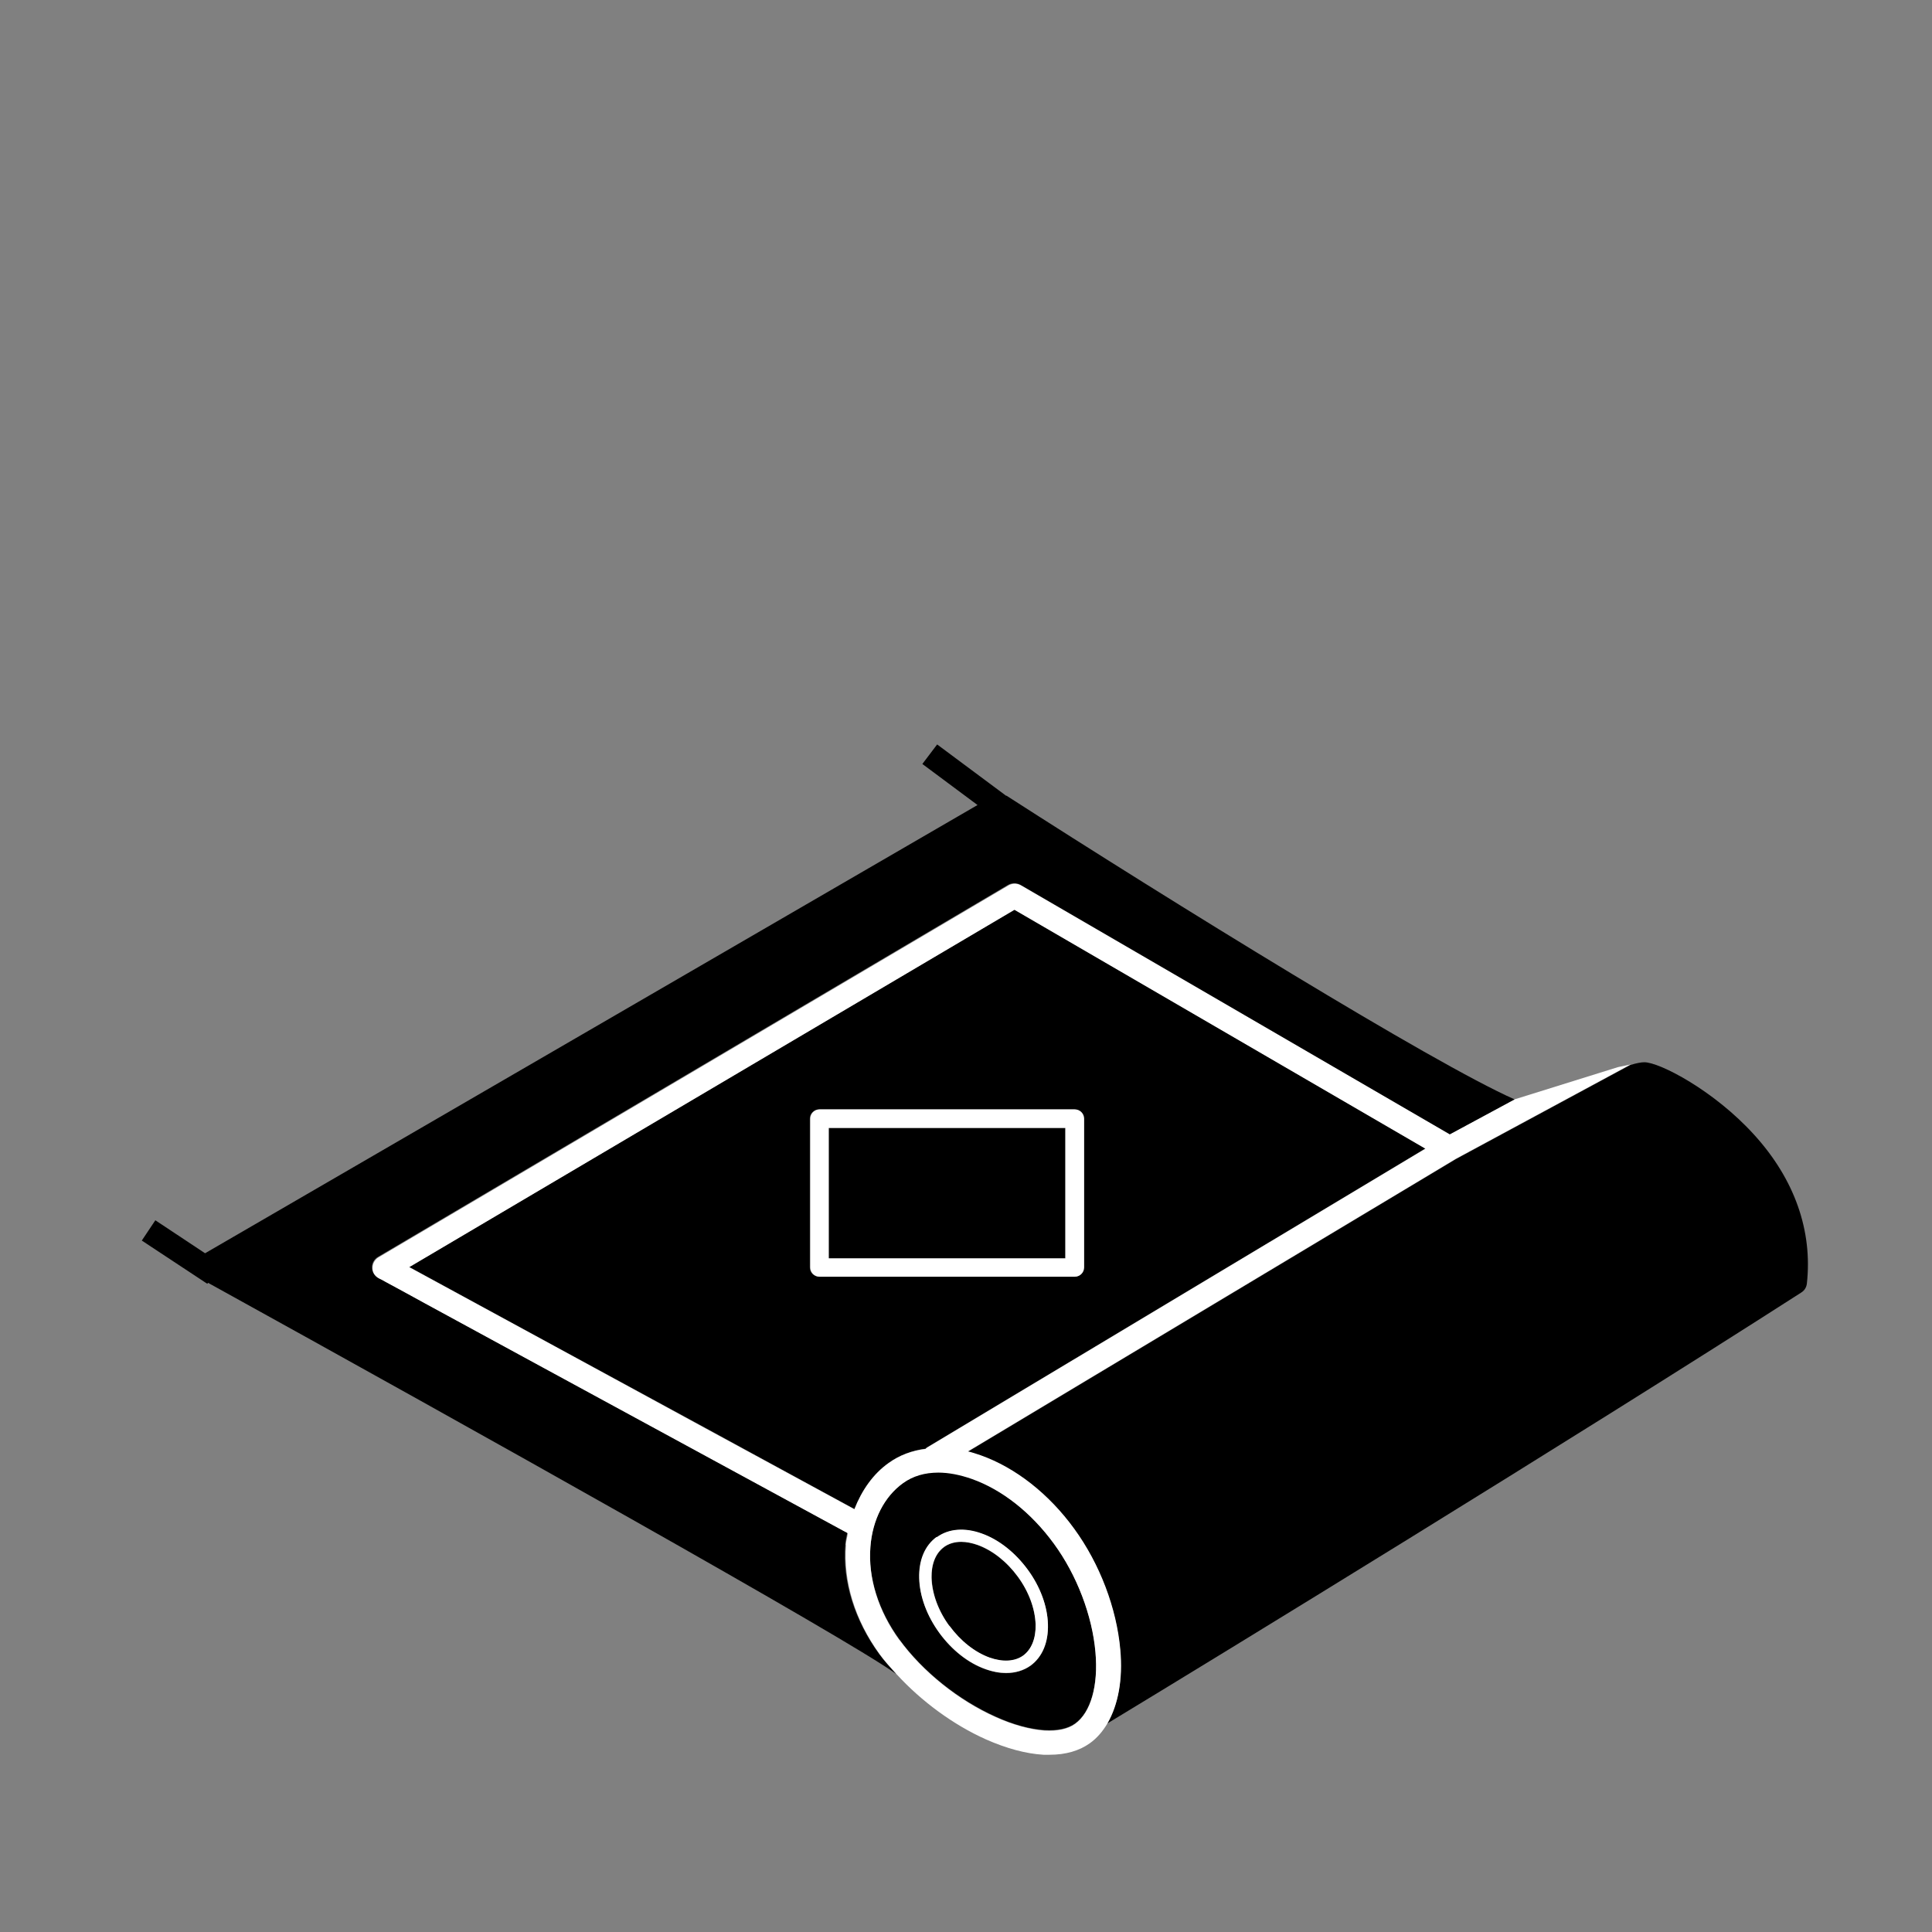
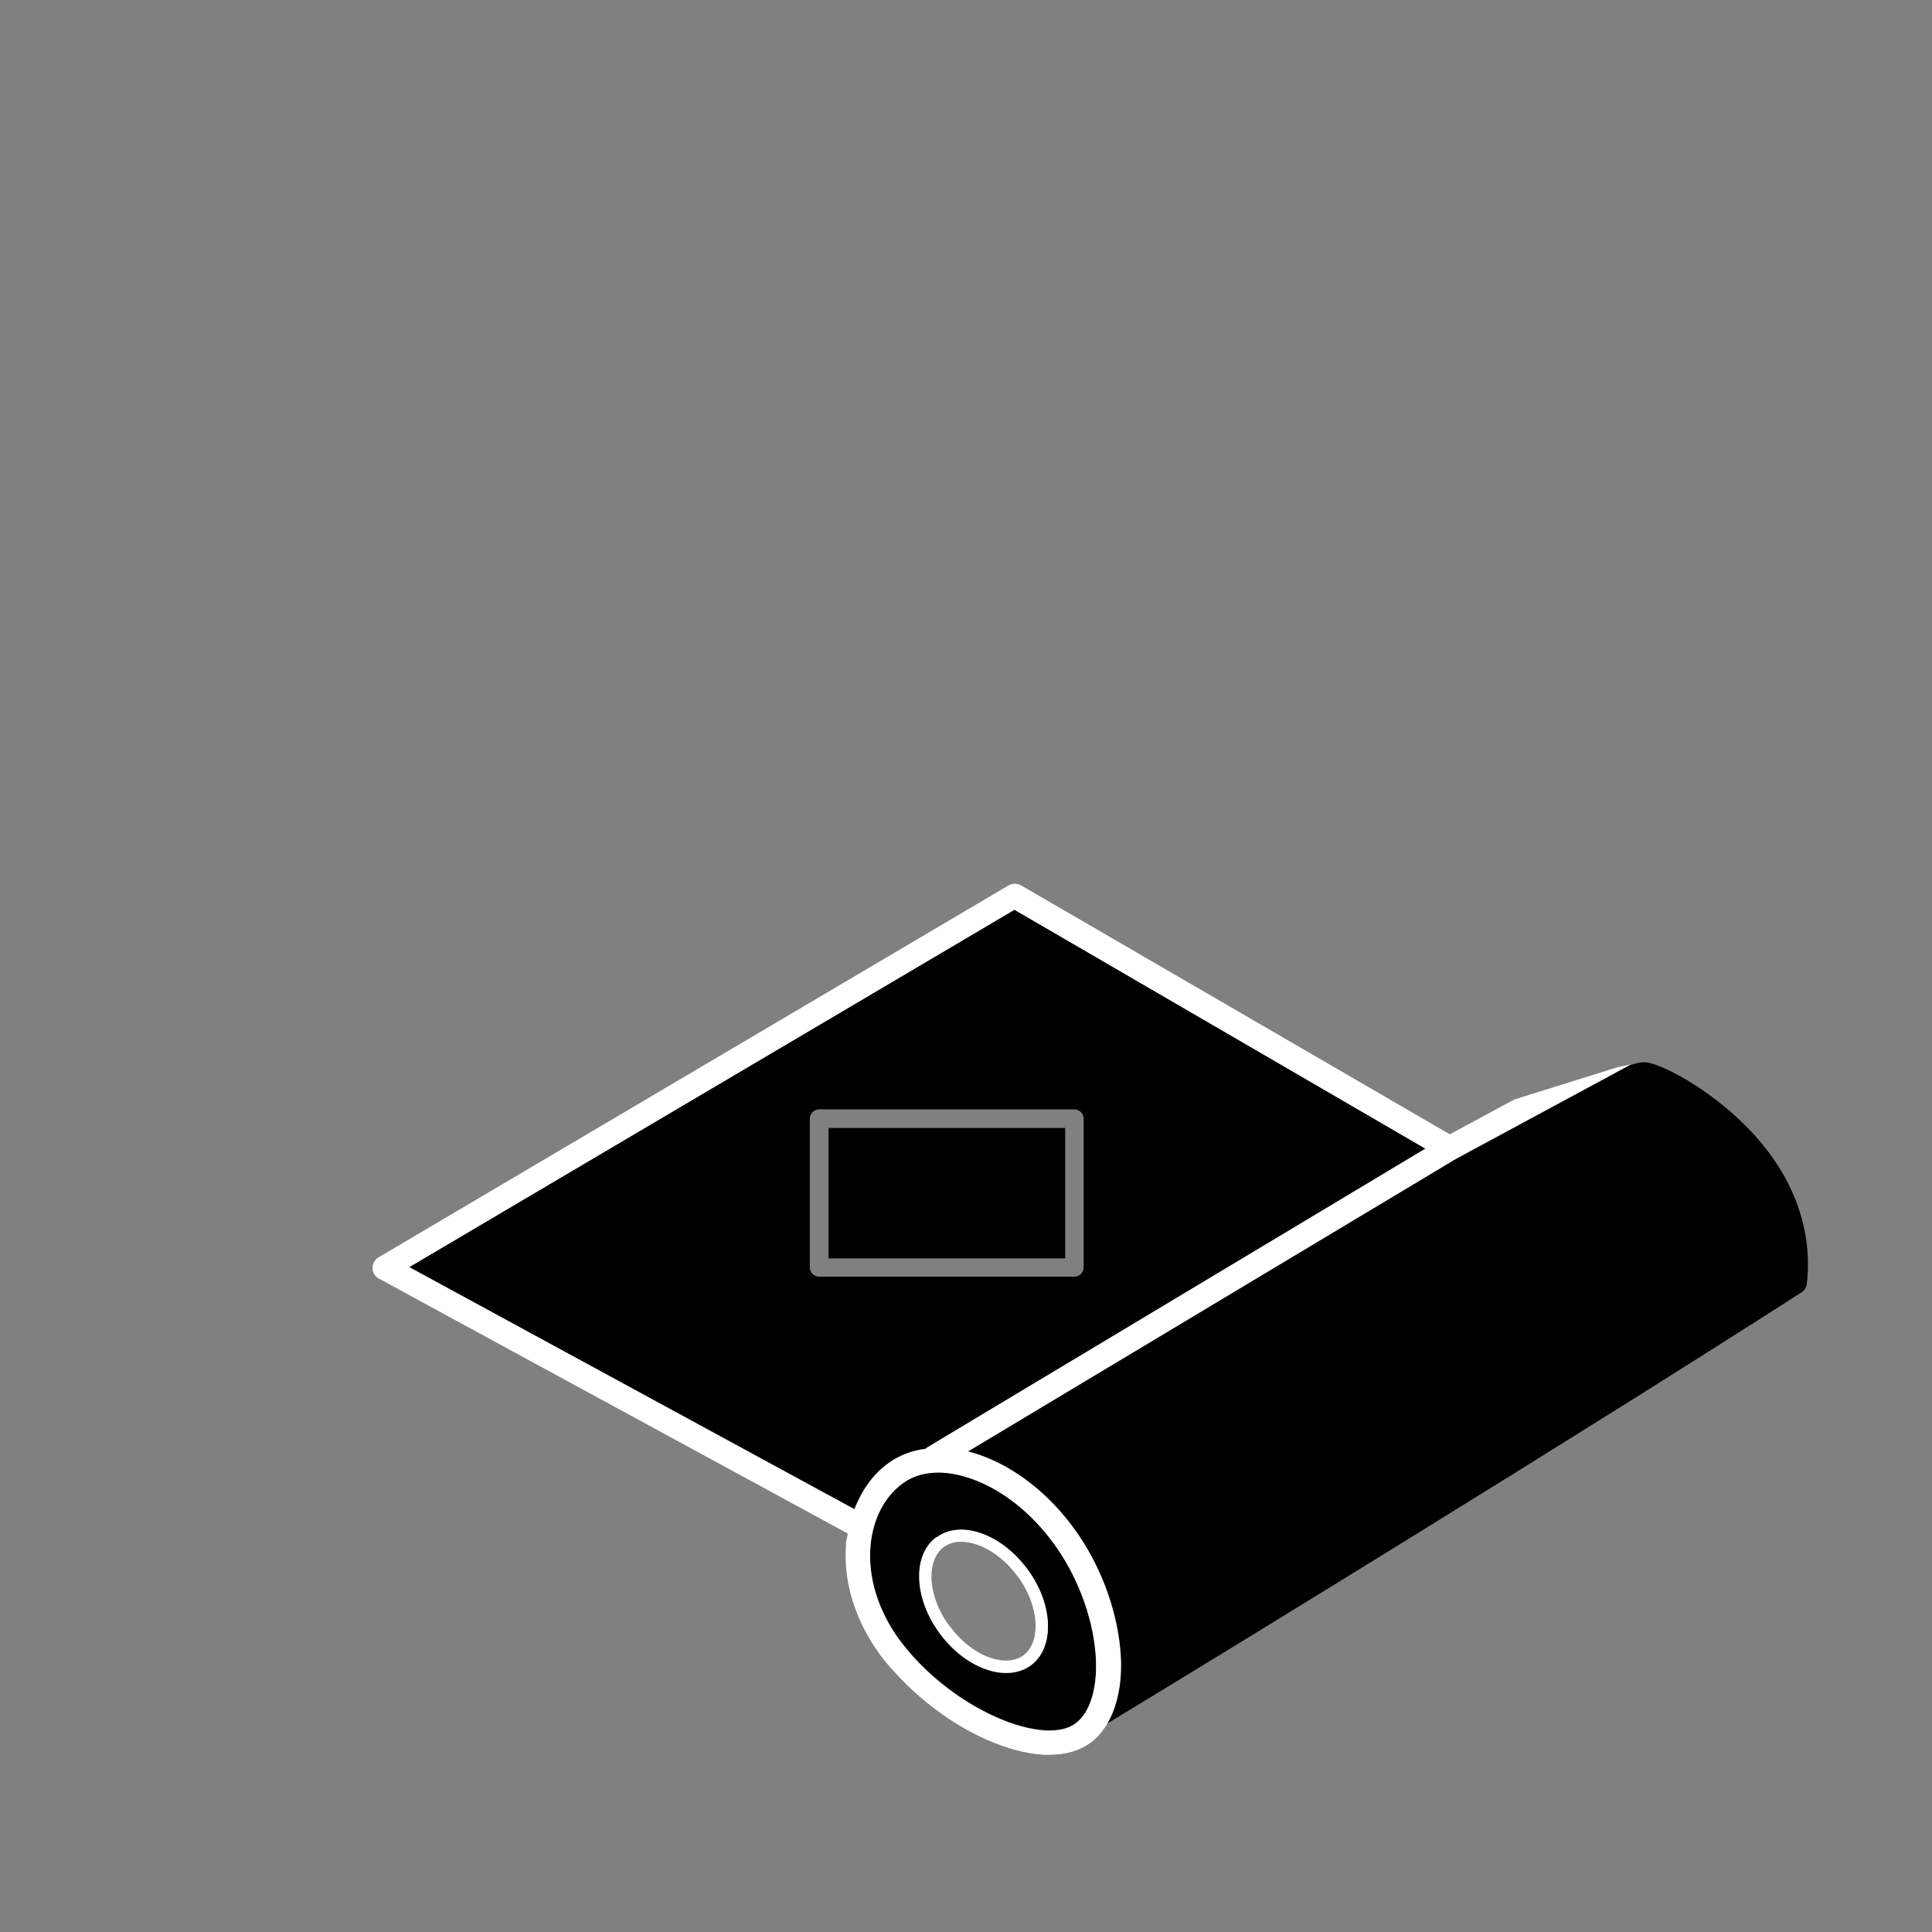
<svg xmlns="http://www.w3.org/2000/svg" width="109" height="109" viewBox="0 0 109 109" fill="none">
  <rect x="0" y="0" width="109" height="109" fill="#808080" stroke="none" />
  <path d="M52.219 81.732C51.455 81.828 50.746 82.09 50.135 82.531C49.26 83.151 48.621 84.075 48.204 85.136C43.092 82.352 36.562 78.796 31.297 75.944C28.658 74.51 26.338 73.243 24.684 72.347C24.032 71.988 23.517 71.713 23.087 71.478L57.234 51.316L80.42 64.794L52.316 81.649C52.316 81.649 52.246 81.704 52.219 81.732ZM61.137 71.506V63.113C61.137 62.824 60.901 62.59 60.609 62.59H46.217C45.925 62.59 45.689 62.824 45.689 63.113V71.506C45.689 71.796 45.925 72.03 46.217 72.03H60.609C60.901 72.03 61.137 71.796 61.137 71.506Z" fill="black" />
-   <path d="M53.261 87.286C53.525 87.093 53.858 86.996 54.233 86.996C54.525 86.996 54.83 87.052 55.164 87.175C55.997 87.479 56.803 88.113 57.428 88.967C58.053 89.822 58.401 90.786 58.428 91.668C58.456 92.454 58.192 93.074 57.72 93.418C57.248 93.763 56.567 93.791 55.831 93.529C54.997 93.226 54.191 92.592 53.566 91.737C52.941 90.883 52.594 89.918 52.566 89.036C52.538 88.251 52.788 87.63 53.274 87.286H53.261Z" fill="black" />
  <path d="M46.745 63.637H60.096V70.996H46.745V63.637Z" fill="black" />
  <path d="M63.193 93.102C62.985 90.745 62.04 88.264 60.596 86.28C59.165 84.309 57.289 82.834 55.317 82.132C55.08 82.049 54.83 81.966 54.594 81.911L82.128 65.401L91.908 60.123L91.992 60.081C92.311 59.985 92.589 59.93 92.77 59.93C93.631 59.93 96.715 61.528 98.98 64.037C101.244 66.531 102.272 69.439 101.939 72.429C101.911 72.636 101.8 72.815 101.619 72.925C88.519 81.332 68.847 93.377 62.471 97.236C63.082 96.202 63.346 94.769 63.193 93.088V93.102Z" fill="black" />
  <path d="M50.954 83.647C51.496 83.248 52.177 83.055 52.941 83.055C53.525 83.055 54.163 83.179 54.83 83.413C56.539 84.02 58.192 85.329 59.456 87.065C60.748 88.829 61.624 91.117 61.804 93.198C61.971 95.086 61.54 96.602 60.651 97.236C60.248 97.525 59.665 97.649 58.928 97.608C58.123 97.553 57.164 97.305 56.178 96.85C54.08 95.913 52.052 94.287 50.746 92.495C49.551 90.855 48.968 88.981 49.107 87.244C49.232 85.701 49.913 84.378 50.954 83.634V83.647ZM52.997 92.137C53.705 93.102 54.622 93.832 55.594 94.177C55.997 94.314 56.386 94.397 56.761 94.397C57.275 94.397 57.748 94.259 58.137 93.984C58.803 93.501 59.151 92.674 59.123 91.654C59.095 90.635 58.692 89.532 57.984 88.567C57.275 87.603 56.358 86.872 55.386 86.528C54.414 86.183 53.511 86.252 52.858 86.734C52.191 87.217 51.843 88.044 51.871 89.064C51.899 90.083 52.302 91.172 53.011 92.151L52.997 92.137Z" fill="black" />
-   <path d="M45.717 71.506V63.113C45.717 62.824 45.953 62.59 46.245 62.59H60.637C60.929 62.59 61.165 62.824 61.165 63.113V71.506C61.165 71.796 60.929 72.03 60.637 72.03H46.245C45.953 72.03 45.717 71.796 45.717 71.506ZM46.759 70.996H60.109V63.637H46.759V70.996Z" fill="white" />
  <path d="M47.718 87.162C47.731 86.941 47.801 86.734 47.829 86.514L47.593 86.39C42.466 83.606 35.909 80.037 30.63 77.17C27.991 75.737 25.671 74.469 24.018 73.573C23.184 73.118 22.517 72.76 22.073 72.512C21.85 72.388 21.67 72.292 21.545 72.223C21.489 72.195 21.434 72.168 21.406 72.154C21.392 72.154 21.378 72.14 21.378 72.14C21.378 72.14 21.489 71.938 21.712 71.534L21.378 72.14C21.156 72.016 21.017 71.796 21.017 71.547C21.017 71.299 21.142 71.065 21.35 70.941L56.9 49.952C57.123 49.828 57.386 49.828 57.609 49.952L81.795 63.995L85.449 62.024L91.283 60.205L92.006 60.054L91.922 60.095L82.142 65.373L54.608 81.883C54.844 81.939 55.08 82.021 55.331 82.104C57.303 82.807 59.179 84.281 60.609 86.252C62.054 88.237 62.999 90.731 63.207 93.074C63.36 94.755 63.082 96.175 62.485 97.222C62.221 97.677 61.888 98.063 61.485 98.352C60.887 98.779 60.123 99 59.22 99C59.109 99 58.984 99 58.873 99C57.887 98.945 56.775 98.642 55.622 98.132C53.775 97.305 51.983 95.982 50.593 94.466C50.246 94.094 49.913 93.722 49.635 93.336C48.245 91.42 47.565 89.229 47.731 87.162H47.718ZM80.42 64.808L57.234 51.33L23.087 71.492C23.517 71.727 24.032 72.002 24.684 72.361C26.338 73.256 28.658 74.524 31.297 75.957C36.562 78.824 43.092 82.38 48.204 85.15C48.621 84.088 49.26 83.165 50.135 82.545C50.746 82.104 51.455 81.842 52.219 81.746C52.246 81.718 52.274 81.677 52.316 81.663L80.42 64.808ZM50.746 92.523C52.052 94.314 54.08 95.941 56.178 96.878C57.164 97.319 58.123 97.581 58.928 97.636C59.665 97.677 60.248 97.553 60.651 97.263C61.54 96.63 61.971 95.114 61.804 93.226C61.624 91.145 60.748 88.857 59.456 87.093C58.178 85.343 56.539 84.047 54.83 83.441C54.163 83.207 53.525 83.082 52.941 83.082C52.177 83.082 51.51 83.275 50.954 83.675C49.899 84.433 49.218 85.742 49.107 87.286C48.968 89.022 49.551 90.897 50.746 92.537V92.523Z" fill="white" />
  <path d="M52.858 86.721C53.525 86.238 54.428 86.169 55.386 86.514C56.358 86.859 57.275 87.589 57.984 88.554C58.692 89.518 59.095 90.621 59.123 91.641C59.151 92.66 58.803 93.487 58.137 93.97C57.748 94.245 57.275 94.383 56.761 94.383C56.4 94.383 55.997 94.314 55.594 94.163C54.622 93.818 53.705 93.088 52.997 92.123C52.288 91.158 51.885 90.056 51.857 89.036C51.83 88.016 52.177 87.189 52.844 86.707L52.858 86.721ZM53.566 91.723C54.191 92.578 54.997 93.212 55.831 93.515C56.581 93.777 57.248 93.736 57.72 93.405C58.192 93.06 58.442 92.44 58.428 91.654C58.401 90.772 58.053 89.808 57.428 88.953C56.803 88.099 55.997 87.465 55.164 87.162C54.844 87.052 54.525 86.983 54.233 86.983C53.858 86.983 53.538 87.079 53.261 87.272C52.788 87.617 52.538 88.237 52.552 89.022C52.58 89.904 52.927 90.869 53.552 91.723H53.566Z" fill="white" />
-   <path d="M8.806 68.874L11.57 70.707L55.15 45.418L52.038 43.102L52.872 42L56.761 44.894C56.761 44.894 56.775 44.894 56.789 44.894C66.111 50.889 80.836 59.985 85.449 62.024L81.795 63.995L57.581 49.924C57.359 49.8 57.095 49.8 56.873 49.924L21.323 70.913C21.114 71.037 20.975 71.272 20.989 71.52C20.989 71.768 21.128 71.988 21.35 72.112C21.35 72.112 21.364 72.112 21.378 72.126C21.406 72.14 21.448 72.168 21.517 72.195C21.642 72.264 21.809 72.361 22.045 72.484C22.503 72.733 23.17 73.091 23.99 73.546C25.643 74.442 27.963 75.709 30.602 77.143C35.882 80.009 42.439 83.579 47.565 86.362L47.801 86.487C47.759 86.707 47.704 86.914 47.69 87.134C47.523 89.201 48.204 91.393 49.593 93.308C49.871 93.694 50.218 94.066 50.552 94.438C47.87 92.481 26.407 80.478 11.737 72.374L11.695 72.429L8 69.99L8.764 68.846L8.806 68.874Z" fill="black" />
</svg>